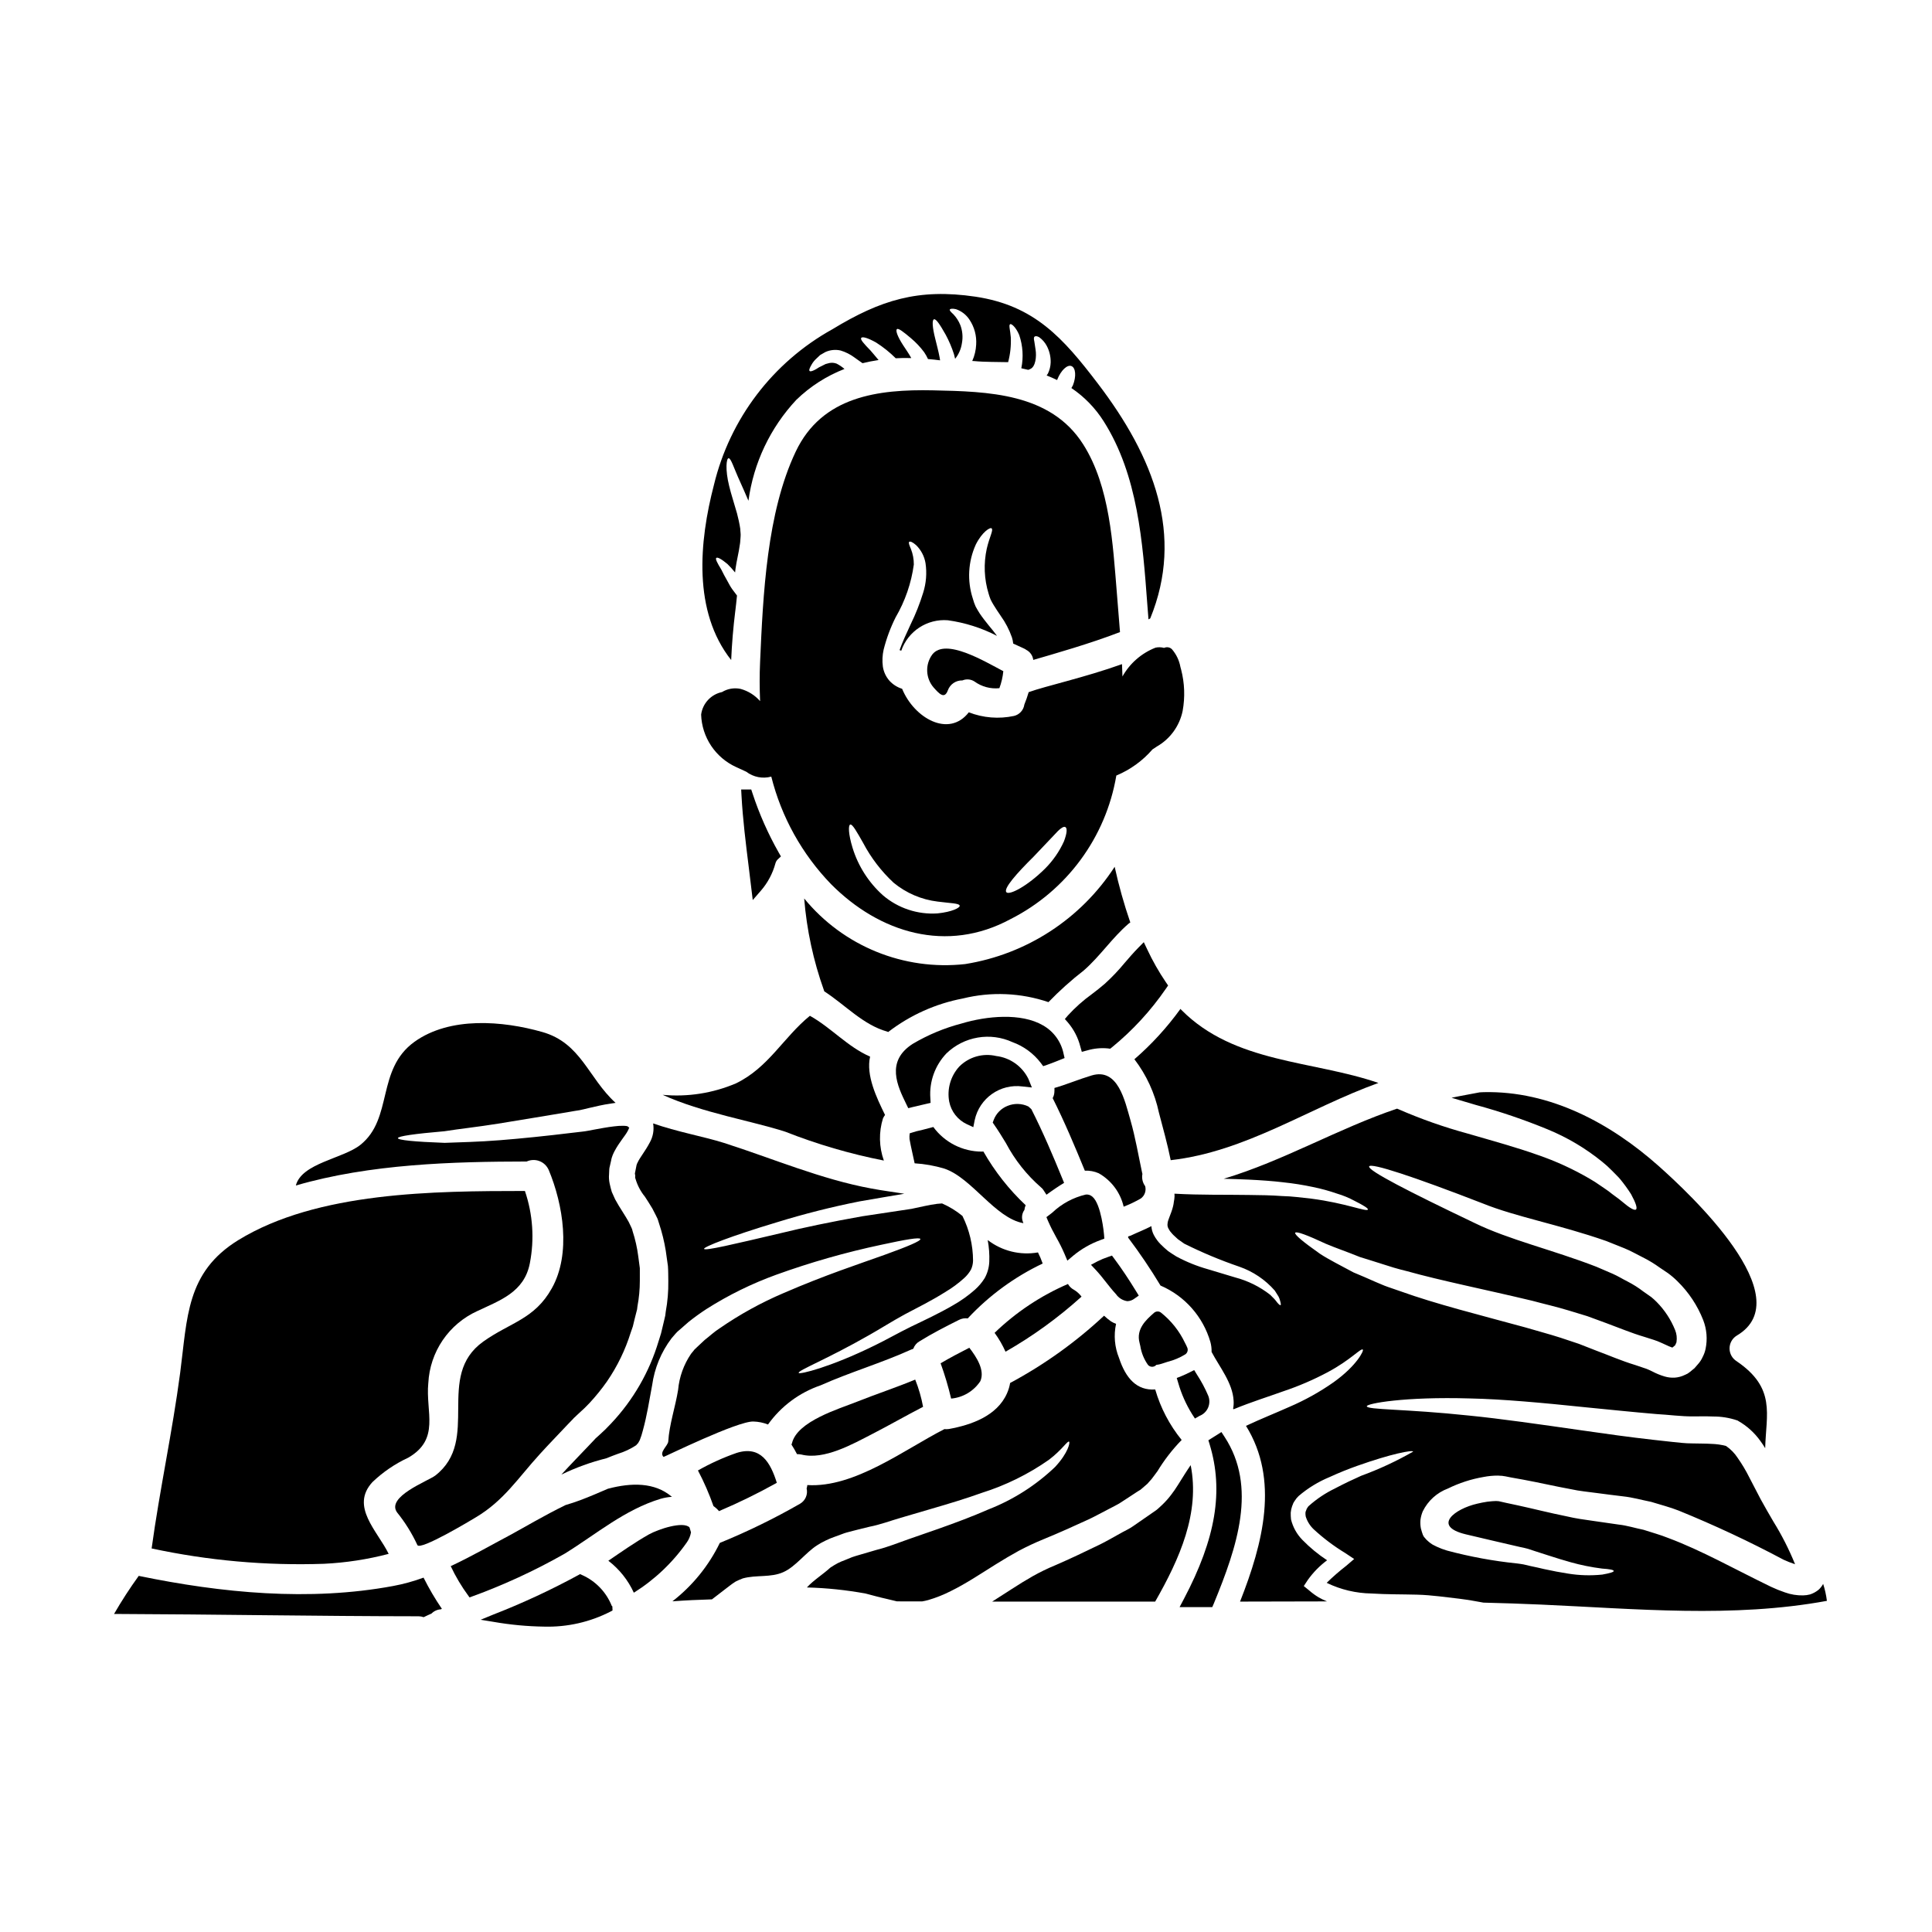
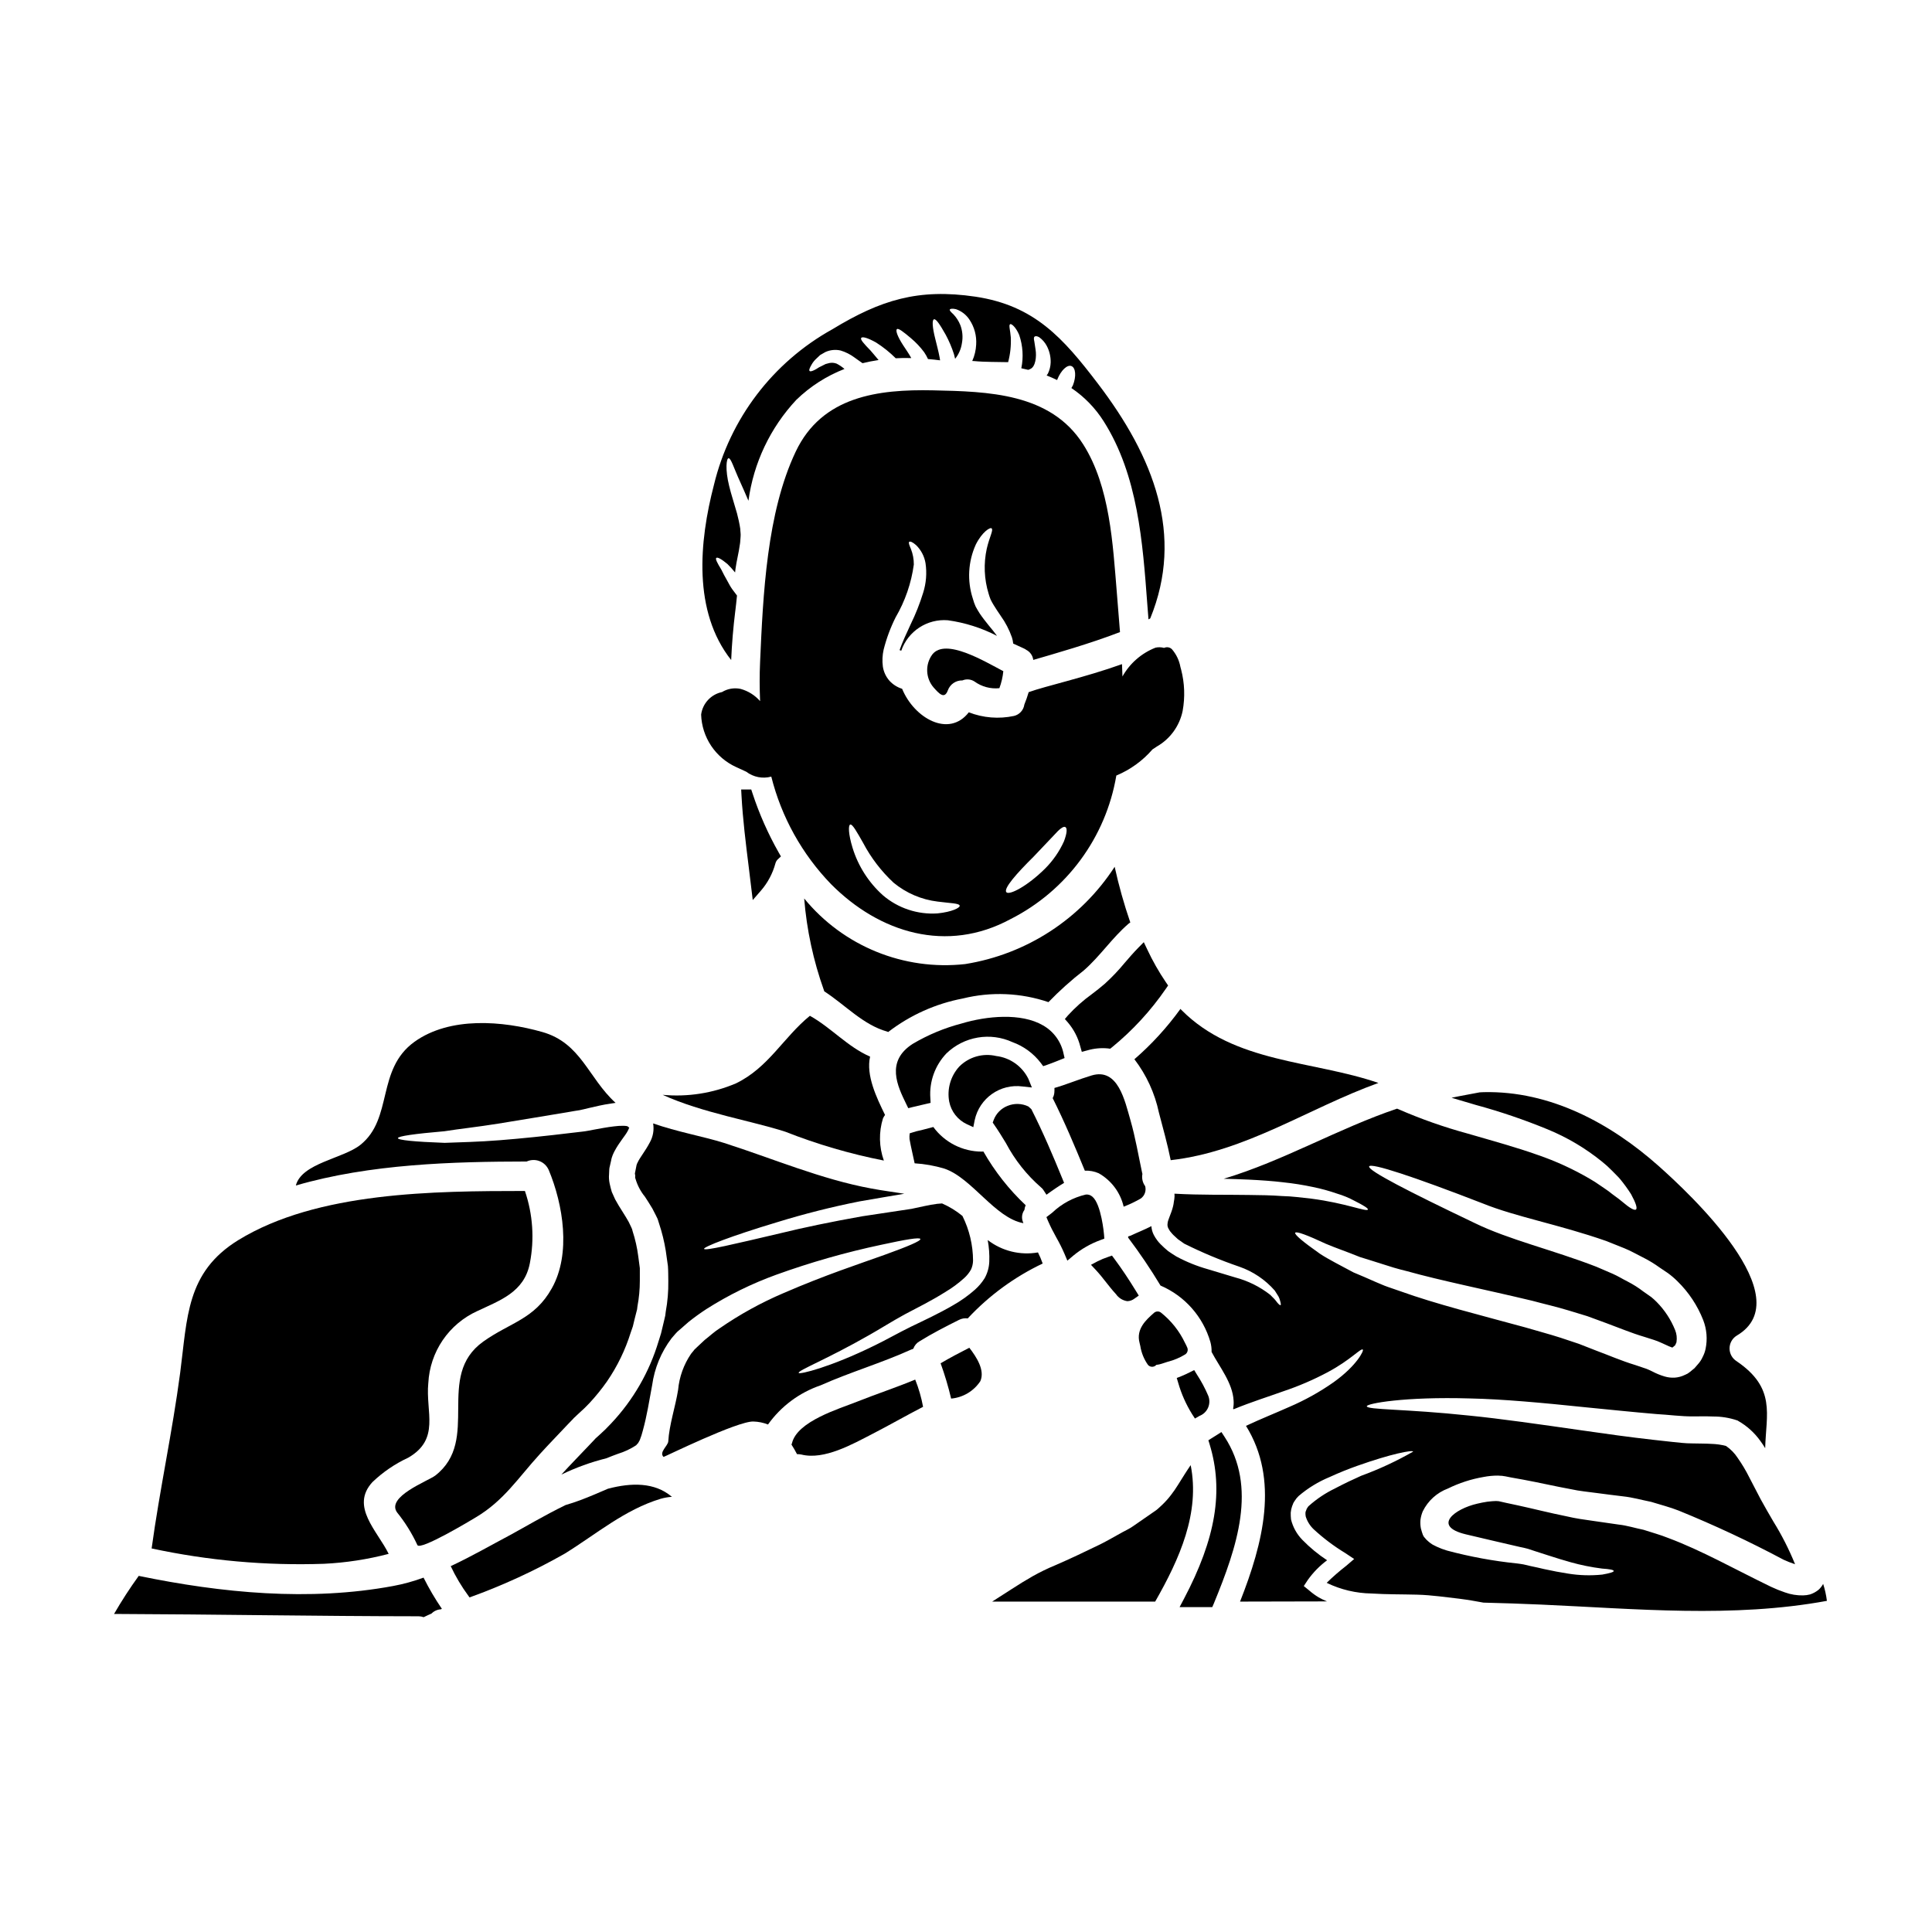
<svg xmlns="http://www.w3.org/2000/svg" fill="#000000" width="800px" height="800px" version="1.1" viewBox="144 144 512 512">
  <g>
    <path d="m378.23 451.56c-1.285-3.602-1.367-7.523-0.234-11.176 0.152-0.324 0.336-0.629 0.547-0.914-2.266-4.613-5.082-10.504-3.961-15.457-5.996-2.606-10.324-7.688-15.953-10.816-7.039 5.734-10.945 13.711-19.57 17.898-6.129 2.613-12.812 3.66-19.445 3.047 10.398 4.746 23.824 6.957 32.504 9.777 8.457 3.332 17.195 5.887 26.113 7.641z" />
-     <path d="m427.02 484.27c-7.207 3.109-13.793 7.492-19.441 12.945 1.137 1.559 2.109 3.238 2.894 5 7.223-4.121 13.977-9.016 20.145-14.594-0.547-0.738-1.238-1.359-2.031-1.824-0.656-0.352-1.203-0.879-1.566-1.527z" />
    <path d="m436.66 472.25-0.086-1.109c0-0.078-0.715-8.055-3.094-10.023h-0.004c-0.469-0.418-1.09-0.617-1.715-0.551-3.344 0.777-6.422 2.438-8.91 4.805l-1.539 1.18 0.438 1.043c0.66 1.496 1.395 2.957 2.199 4.379 0.785 1.375 1.496 2.789 2.125 4.242l0.789 1.867 1.547-1.305c2.152-1.785 4.598-3.188 7.227-4.148z" />
    <path d="m407.98 423.85c-3.523-0.82-7.223 0.246-9.773 2.809-2.293 2.512-3.273 5.949-2.656 9.289 0.52 2.625 2.258 4.844 4.68 5.977l1.707 0.789 0.363-1.855c1.246-5.844 6.789-9.734 12.707-8.93l2.449 0.266-0.922-2.277c-1.637-3.344-4.859-5.629-8.555-6.066z" />
    <path d="m419.9 458.69c0.227 0.176 0.426 0.391 0.582 0.629l0.84 1.297 1.254-0.895c0.789-0.555 1.574-1.09 2.363-1.594l1.055-0.656-0.473-1.152c-2.41-5.902-5.074-12.203-8.203-18.379l-0.789-0.711h0.004c-1.734-0.832-3.734-0.891-5.512-0.164-1.699 0.664-3.035 2.016-3.68 3.723l-0.262 0.719 0.438 0.629c1.07 1.535 2.074 3.176 3.082 4.832v0.004c2.352 4.445 5.504 8.422 9.301 11.719z" />
    <path d="m339.11 347.29 2.66 1.227c1.887 1.438 4.336 1.918 6.629 1.293 2.688 10.719 8.148 20.543 15.828 28.488 12.848 12.953 30.727 18.426 47.625 9.25h0.004c14.828-7.523 25.211-21.629 27.984-38.023 3.688-1.535 6.965-3.902 9.578-6.922l1.113-0.734v-0.004c3.547-2.012 6.051-5.453 6.879-9.445 0.664-3.637 0.531-7.379-0.395-10.957l-0.199-0.738v-0.004c-0.316-1.723-1.086-3.328-2.231-4.656-0.496-0.5-1.23-0.668-1.895-0.438l-0.211 0.07h-0.004c-0.734-0.203-1.508-0.223-2.25-0.059-3.715 1.457-6.812 4.156-8.762 7.637-0.035-1.09-0.066-2.18-0.121-3.273-9.797 3.519-20.273 5.812-24.734 7.426-0.324 1.117-0.707 2.215-1.145 3.289-0.207 1.477-1.301 2.68-2.758 3.019-3.996 0.852-8.152 0.52-11.961-0.965-5.289 6.828-14.492 1.535-17.672-6.231-1.277-0.398-2.426-1.125-3.336-2.109-0.949-1.066-1.566-2.391-1.773-3.805-0.191-1.484-0.121-2.992 0.207-4.457 0.746-2.965 1.812-5.84 3.184-8.574 2.512-4.305 4.152-9.059 4.82-13.996 0.008-1.398-0.25-2.785-0.758-4.09-0.441-1.043-0.703-1.695-0.469-1.906 0.234-0.207 0.887 0.027 1.797 0.836h0.004c1.34 1.293 2.227 2.984 2.527 4.82 0.387 2.621 0.172 5.297-0.625 7.82-0.887 2.871-1.992 5.668-3.312 8.363-1.145 2.477-2.215 4.769-2.945 6.856l0.004 0.004c0.156 0.023 0.305 0.074 0.441 0.152 1.797-5.195 6.875-8.516 12.352-8.078 4.547 0.633 8.957 2.031 13.035 4.141-0.648-0.887-1.434-1.852-2.316-2.918-0.703-0.887-1.488-1.852-2.242-2.973-0.363-0.547-0.727-1.18-1.094-1.852l-0.004 0.004c-0.309-0.691-0.562-1.406-0.758-2.137-1.539-4.707-1.258-9.824 0.789-14.336 1.719-3.414 3.856-4.664 4.195-4.273 0.52 0.445-0.574 2.266-1.277 5.316h-0.004c-0.879 3.992-0.711 8.141 0.496 12.043 0.145 0.512 0.32 1.02 0.523 1.512 0.238 0.488 0.5 0.969 0.789 1.43 0.574 0.965 1.227 1.906 1.879 2.871h-0.004c1.262 1.75 2.262 3.672 2.973 5.707 0.172 0.535 0.285 1.082 0.34 1.641 0.914 0.418 1.852 0.863 2.789 1.277v0.004c0.242 0.098 0.473 0.23 0.68 0.391 1.016 0.527 1.707 1.523 1.848 2.66 5.394-1.574 15.012-4.297 22.984-7.375-0.262-3.465-0.547-6.957-0.836-10.422-1.066-12.824-1.793-28.148-8.938-39.359-8.66-13.605-25.254-13.969-39.754-14.285-14.621-0.312-29.449 1.574-36.406 16.234-7.691 16.188-8.66 38.004-9.445 55.727-0.152 3.445-0.148 6.922 0 10.398-1.371-1.566-3.172-2.691-5.18-3.242-1.684-0.355-3.438-0.055-4.91 0.84-2.922 0.617-5.144 3.008-5.535 5.973 0.098 2.957 1.02 5.824 2.664 8.285 1.645 2.457 3.941 4.41 6.637 5.633zm78.754 23.789c2.086-2.215 4.016-4.223 5.422-5.711 1.406-1.574 2.5-2.5 3.047-2.188 0.547 0.312 0.418 1.695-0.363 3.754h0.004c-1.211 2.684-2.898 5.129-4.981 7.219-4.769 4.742-9.539 7.168-10.297 6.297-0.832-0.957 2.742-4.996 7.168-9.371zm-48.57-8.551c0.598-0.234 1.746 1.875 3.469 4.894v0.004c2.078 3.926 4.797 7.477 8.051 10.504 3.34 2.754 7.402 4.492 11.703 5.004 3.391 0.445 5.707 0.418 5.812 1.098 0.102 0.52-2.008 1.641-5.902 2.031-5.254 0.344-10.434-1.375-14.438-4.797-3.781-3.387-6.566-7.742-8.055-12.594-1.121-3.668-1.145-5.938-0.641-6.144z" />
    <path d="m338.87 305.87c0.156-1.305 0.312-2.656 0.441-4.039-0.441-0.602-0.887-1.18-1.305-1.746-0.496-0.703-0.836-1.383-1.18-2.008-0.73-1.305-1.227-2.188-1.668-3.129-1.07-1.742-1.641-2.836-1.332-3.098 0.312-0.262 1.355 0.285 2.945 1.613 0.723 0.707 1.402 1.457 2.035 2.246 0.051-0.316 0.051-0.602 0.102-0.914 0.289-2.188 0.891-4.379 1.148-6.41 0.152-0.754 0.129-1.461 0.207-2.164s-0.078-1.383-0.078-2.031c-0.051-0.547-0.262-1.461-0.395-2.164l-0.473-1.969c-0.727-2.606-1.574-5.117-2.082-7.269-1.098-4.406-0.73-7.348-0.156-7.348 0.648-0.055 1.332 2.477 3.102 6.332 0.625 1.434 1.383 3.051 2.16 4.926l0.004-0.004c1.355-10.016 5.789-19.359 12.695-26.742 3.664-3.551 8.004-6.332 12.758-8.18-0.637-0.547-1.336-1.023-2.086-1.406-0.613-0.234-1.281-0.289-1.926-0.16-0.34 0.105-0.676 0.184-0.988 0.262-0.344 0.184-0.652 0.344-0.941 0.473-0.555 0.242-1.082 0.539-1.574 0.883-0.887 0.496-1.488 0.703-1.719 0.496-0.23-0.207-0.027-0.789 0.547-1.746h-0.004c0.34-0.59 0.77-1.121 1.277-1.574 0.289-0.289 0.625-0.598 0.965-0.914 0.418-0.262 0.914-0.547 1.41-0.809v0.004c1.258-0.566 2.668-0.703 4.012-0.395 1.324 0.398 2.566 1.023 3.672 1.848 0.754 0.52 1.434 1.043 2.137 1.512 1.41-0.34 2.812-0.625 4.25-0.836-0.789-0.965-1.539-1.828-2.164-2.555-1.691-1.746-2.754-2.894-2.426-3.309 0.332-0.418 1.746 0 3.938 1.223l0.004 0.004c1.875 1.195 3.621 2.594 5.199 4.168 1.355-0.074 2.754-0.102 4.117-0.051-0.676-1.25-1.512-2.398-2.164-3.414-1.535-2.363-2.031-3.914-1.641-4.25 0.391-0.34 1.773 0.754 3.754 2.426h-0.004c1.293 1.086 2.457 2.32 3.465 3.676 0.395 0.574 0.734 1.184 1.02 1.82 1.066 0.078 2.137 0.207 3.203 0.34-0.043-0.223-0.078-0.449-0.102-0.676-0.34-1.852-0.836-3.598-1.18-5.055-0.754-2.973-0.887-4.953-0.34-5.137 0.547-0.184 1.574 1.359 3.102 4.066 0.887 1.648 1.621 3.371 2.195 5.152 0.102 0.395 0.207 0.836 0.312 1.25 0.961-1.195 1.582-2.625 1.801-4.144 0.309-1.625 0.156-3.305-0.441-4.844-0.422-1.035-1.035-1.98-1.801-2.793-0.676-0.625-1.094-1.043-0.965-1.273s0.648-0.316 1.613-0.105c1.48 0.5 2.746 1.484 3.598 2.789 1.301 1.941 1.922 4.262 1.773 6.594-0.07 1.504-0.422 2.981-1.039 4.352 0.164 0.02 0.328 0.027 0.492 0.023 3.051 0.289 6.203 0.207 9.016 0.289 0.574-2.148 0.812-4.371 0.707-6.594-0.156-1.969-0.598-3.203-0.18-3.469 0.289-0.207 1.484 0.652 2.426 2.894h-0.004c0.957 2.828 1.148 5.859 0.547 8.785 0.625 0.129 1.223 0.262 1.824 0.418 0.199-0.059 0.391-0.137 0.574-0.238 1.383-0.598 1.668-3.309 1.383-5.082-0.129-0.938-0.262-1.691-0.34-2.242-0.156-0.621-0.156-1.066 0.078-1.246 0.234-0.18 0.676-0.156 1.246 0.18 0.82 0.598 1.492 1.371 1.969 2.266 0.719 1.355 1.078 2.871 1.043 4.406-0.031 1.023-0.277 2.027-0.727 2.945-0.098 0.172-0.211 0.34-0.34 0.496 0.938 0.367 1.875 0.789 2.785 1.223 0.023-0.059 0.043-0.121 0.051-0.18 0.965-2.398 2.633-3.988 3.754-3.519s1.305 2.754 0.363 5.117c-0.129 0.262-0.285 0.492-0.395 0.699h0.004c3.438 2.32 6.359 5.328 8.57 8.836 9.055 14.285 10.32 32.031 11.547 48.48l0.312 3.988c0.156-0.078 0.312-0.184 0.469-0.262 9.016-22.043 0.992-42.723-13.918-62.27-9.176-12.039-16.781-20.641-32.398-22.984-15.164-2.242-25.125 0.859-37.918 8.629-15.77 8.742-27.152 23.695-31.387 41.223-3.938 15.09-5.606 33.594 4.562 46.445 0.184-4.293 0.547-8.645 1.094-13.051z" />
    <path d="m384.7 437.68 1.18-0.301c0.824-0.207 1.648-0.395 2.441-0.574l2.297-0.531-0.066-1.246c-0.316-4.383 1.238-8.699 4.277-11.879 2.273-2.191 5.16-3.648 8.277-4.18 3.117-0.535 6.32-0.113 9.195 1.203 2.981 1.078 5.586 2.992 7.512 5.508l0.641 0.867 1.023-0.348c0.852-0.293 1.742-0.645 2.68-1.016l1.969-0.789-0.289-1.238h0.004c-0.664-3.133-2.637-5.832-5.426-7.414-5.805-3.391-14.957-2.492-21.555-0.512-4.559 1.188-8.934 3.008-12.988 5.41-7.223 4.644-4.027 11.188-1.699 15.961z" />
    <path d="m437.08 483.76c0.863 1.094 1.719 2.184 2.664 3.203h0.004c0.699 1.016 1.797 1.691 3.016 1.863 0.691-0.023 1.352-0.266 1.895-0.691l1.125-0.789-0.723-1.18c-1.949-3.184-3.82-5.984-5.731-8.555l-0.641-0.867-1.023 0.352v0.004c-0.977 0.32-1.926 0.715-2.84 1.18l-1.703 0.906 1.32 1.41c0.938 1.004 1.789 2.086 2.637 3.164z" />
    <path d="m447.48 458.34c-0.684-0.934-0.949-2.106-0.73-3.238l-0.078-0.312c-0.988-4.617-1.77-9.305-3.074-13.867-1.488-5.086-3.258-14.047-10.32-11.91-3.309 0.988-6.543 2.363-9.84 3.309v0.004c0.016 0.41 0.008 0.816-0.027 1.227-0.043 0.512-0.195 1.008-0.445 1.457 3.148 6.277 5.863 12.746 8.527 19.23v0.004c1.258-0.059 2.516 0.172 3.672 0.68 3.348 1.895 5.75 5.109 6.617 8.859 1.566-0.605 3.086-1.328 4.539-2.164 1.031-0.746 1.492-2.051 1.16-3.277z" />
    <path d="m415.81 463.39c-4.422-4.16-8.195-8.957-11.203-14.23-0.156 0-0.262 0.027-0.418 0.027-5.078-0.004-9.848-2.422-12.848-6.519-0.91 0.234-1.852 0.473-2.785 0.73l-0.004 0.004c-1.172 0.234-2.332 0.547-3.465 0.934-0.078 0.512-0.098 1.027-0.051 1.539 0.207 1.145 0.441 2.293 0.703 3.441 0.23 0.992 0.441 1.969 0.648 2.973 2.672 0.164 5.312 0.637 7.875 1.406 7.297 2.453 13.422 13.109 20.957 14.465h-0.004c-0.055-0.109-0.098-0.223-0.129-0.34-0.422-1.059-0.273-2.258 0.395-3.18 0.047-0.43 0.16-0.852 0.328-1.25z" />
    <path d="m454.25 451.46c19.941-2.266 36.465-13.777 55.047-20.469-17.488-6.023-38.129-5.16-52.203-19.336h-0.004c-0.078-0.102-0.164-0.199-0.258-0.285-3.539 4.902-7.633 9.383-12.203 13.34 3.191 4.168 5.406 8.996 6.492 14.129 1.043 3.996 2.269 8.32 3.129 12.621z" />
    <path d="m436.77 404.72c-1.066 0.934-2.219 1.82-3.379 2.707-2.309 1.66-4.441 3.555-6.363 5.656l-0.828 0.965 0.836 0.961c1.551 1.832 2.664 3.996 3.258 6.324l0.395 1.41 1.41-0.367c1.773-0.527 3.633-0.711 5.473-0.539l0.637 0.086 0.5-0.395h0.004c5.465-4.473 10.273-9.699 14.273-15.523l0.578-0.836-0.574-0.844v0.004c-1.883-2.777-3.543-5.699-4.965-8.738l-0.906-1.906-1.48 1.504c-1.258 1.281-2.438 2.644-3.609 4.012-1.617 1.965-3.375 3.809-5.258 5.519z" />
    <path d="m399.78 399.49c-16.246 1.805-32.305-4.738-42.664-17.387 0.668 8.309 2.43 16.496 5.238 24.344 0.012 0.09 0.035 0.18 0.078 0.262 5.602 3.625 10.27 8.887 16.73 10.688 0.078 0.027 0.129 0.078 0.207 0.105l0.004-0.004c5.805-4.473 12.582-7.516 19.781-8.887 7.504-1.852 15.379-1.516 22.699 0.965 2.922-3.027 6.059-5.84 9.383-8.418 4.328-3.777 7.508-8.66 11.887-12.406 0.129-0.102 0.285-0.18 0.418-0.289-1.664-4.832-3.047-9.758-4.144-14.75-8.961 13.812-23.359 23.18-39.617 25.777z" />
    <path d="m391.07 317.44c-1.961 2.676-1.785 6.356 0.418 8.836 1.305 1.434 2.789 3.18 3.699 0.676 0.582-1.617 2.141-2.68 3.859-2.633 1.051-0.445 2.254-0.336 3.207 0.289 1.906 1.379 4.254 2.012 6.594 1.77 0.539-1.449 0.891-2.965 1.043-4.508-4.981-2.606-15.328-8.887-18.82-4.43z" />
    <path d="m343.09 353.23h-2.672l0.086 1.574c0.328 6.164 1.141 12.734 1.934 19.086l1.047 8.633 2.18-2.508c1.805-2.086 3.113-4.555 3.832-7.215 0.105-0.398 0.316-0.762 0.609-1.051l0.848-0.789-0.578-1.012c-2.828-4.984-5.156-10.234-6.945-15.68z" />
    <path d="m312.42 456.41c0.508 1.73 1.355 3.344 2.5 4.742 0.625 0.914 1.309 2.059 1.969 3.129l0.91 1.77 0.445 0.914 0.18 0.496c0.004 0.051 0.012 0.105 0.027 0.156l0.078 0.207 0.129 0.418c0.785 2.348 1.375 4.75 1.773 7.195 0.184 1.355 0.395 2.684 0.574 4.066 0.102 1.332 0.078 2.633 0.102 3.988v-0.004c0.043 2.719-0.184 5.434-0.676 8.105l-0.129 1.043-0.234 1.016-0.441 1.855-0.445 1.852-0.625 2.008-0.004-0.004c-2.43 8.172-6.742 15.664-12.594 21.863-0.977 1.062-2.004 2.07-3.078 3.023l-0.809 0.73-0.316 0.289c-0.051 0.074-0.113 0.145-0.18 0.211l-1.406 1.484c-2.481 2.633-5.008 5.188-7.402 7.82 3.828-1.852 7.836-3.305 11.961-4.332 1.02-0.418 2.008-0.809 3.051-1.18 1.707-0.523 3.332-1.285 4.82-2.269 0.145-0.199 0.312-0.383 0.496-0.547 0.129-0.266 0.289-0.523 0.441-0.789v0.004c0.328-0.824 0.598-1.668 0.812-2.527 1.117-4.043 1.691-7.871 2.477-12.066 0.621-4.496 2.383-8.758 5.117-12.383l1.145-1.328c0.156-0.129 0.078-0.105 0.395-0.418l0.266-0.234 0.547-0.469c0.699-0.625 1.406-1.25 2.109-1.852h-0.004c1.547-1.242 3.156-2.406 4.82-3.488 5.805-3.688 11.992-6.731 18.453-9.074 9.086-3.281 18.387-5.938 27.836-7.945 6.594-1.438 10.234-2.035 10.398-1.539s-3.281 1.969-9.617 4.246c-6.332 2.277-15.664 5.316-26.641 10.09l0.004-0.004c-5.941 2.531-11.613 5.656-16.926 9.328-1.484 0.941-2.629 2.062-3.988 3.102-0.676 0.625-1.355 1.277-2.059 1.93l-0.52 0.496-0.207 0.207c0 0.027-0.105 0.129-0.105 0.156l-0.727 0.887v0.004c-1.93 2.836-3.106 6.121-3.418 9.539-0.699 4.406-2.363 9.277-2.606 13.652-0.078 1.18-2.527 2.894-1.25 4.121 0.078 0.078 19.703-9.594 23.848-9.383 1.312 0.039 2.609 0.305 3.832 0.789 3.438-4.82 8.297-8.441 13.898-10.363 7.894-3.519 16.234-5.945 24.082-9.512 0.129-0.055 0.262-0.078 0.395-0.129 0.055-0.055 0.105-0.078 0.156-0.129v-0.004c0.297-0.809 0.867-1.484 1.617-1.906 3.363-2.086 6.879-3.887 10.422-5.656 0.723-0.383 1.551-0.531 2.363-0.418 5.641-6.055 12.379-10.992 19.859-14.543-0.352-1.008-0.77-1.988-1.25-2.941-4.707 0.824-9.539-0.367-13.32-3.285 0.352 1.891 0.492 3.812 0.418 5.734-0.059 1.535-0.48 3.035-1.227 4.379-0.707 1.133-1.578 2.16-2.578 3.051-1.777 1.57-3.719 2.949-5.785 4.117-3.887 2.266-7.715 4.016-11.156 5.68-3.367 1.645-6.57 3.496-9.539 4.93-11.988 5.902-20.074 7.793-20.223 7.324-0.234-0.676 7.398-3.57 18.738-10.059 2.867-1.617 5.836-3.519 9.355-5.449 3.465-1.828 7.141-3.648 10.711-5.902v-0.004c1.801-1.055 3.484-2.297 5.031-3.699 0.727-0.652 1.344-1.418 1.824-2.269 0.344-0.738 0.527-1.543 0.547-2.359-0.012-4.117-0.977-8.176-2.812-11.859-1.637-1.348-3.453-2.461-5.398-3.312-0.445 0.027-0.859 0.055-1.305 0.105-2.137 0.262-4.352 0.836-6.801 1.332-4.539 0.676-8.914 1.328-13.059 1.969-8.234 1.461-15.609 3-21.762 4.512-12.328 2.894-19.992 4.723-20.148 4.117-0.129-0.52 7.144-3.391 19.363-7.062h0.004c7.172-2.211 14.453-4.051 21.816-5.512 3.805-0.648 7.793-1.355 11.883-2.031-2.707-0.445-5.602-0.789-8.73-1.383-13.242-2.426-26.273-8-39.07-12.09-5.394-1.695-12.484-2.949-18.766-5.164 0.293 1.719-0.012 3.484-0.859 5.008-1.25 2.398-2.66 4.012-3.281 5.418v0.004c-0.09 0.133-0.152 0.285-0.184 0.441l-0.051 0.102-0.027 0.129-0.312 1.574c-0.027 0.234-0.156 0.625-0.105 0.73 0.051 0.105 0.055 0.285 0.078 0.418 0.023 0.297-0.113 0.504 0.078 0.871z" />
    <path d="m455.85 509.18 0.395 1.305-0.004-0.004c0.836 2.914 2.07 5.695 3.668 8.266l0.762 1.18 1.215-0.699c1.023-0.398 1.844-1.188 2.277-2.195 0.43-1.008 0.441-2.148 0.027-3.164-0.836-1.961-1.844-3.844-3.012-5.629l-0.703-1.152-1.207 0.602c-0.695 0.348-1.414 0.695-2.156 0.992z" />
    <path d="m458.04 499.89c-1.492-3.16-3.699-5.934-6.449-8.094-0.555-0.367-1.285-0.312-1.781 0.133-2.031 1.793-4.812 4.254-3.809 7.969l0.191 0.812c0.285 1.805 0.984 3.523 2.043 5.016 0.277 0.309 0.676 0.484 1.09 0.484 0.309 0 0.605-0.094 0.859-0.27 0.094-0.07 0.18-0.148 0.254-0.238h0.062c0.438-0.047 0.871-0.141 1.289-0.277 0.531-0.191 1.09-0.363 1.648-0.535 1.648-0.414 3.227-1.078 4.676-1.969 0.551-0.379 0.781-1.082 0.555-1.711-0.184-0.453-0.395-0.895-0.629-1.32z" />
-     <path d="m327.12 550.08c-0.129-0.395-0.262-0.859-0.395-1.305-1.668-1.691-8.16 0.418-10.789 1.879-3.727 2.113-7.195 4.562-10.715 6.957v0.004c2.91 2.231 5.227 5.137 6.75 8.469 5.559-3.477 10.355-8.043 14.105-13.422 0.531-0.773 0.887-1.656 1.043-2.582z" />
-     <path d="m414.09 554.93c2.102-1.117 4.258-2.125 6.461-3.023 4.195-1.719 8.109-3.492 11.91-5.238 1.906-0.887 3.676-1.902 5.477-2.812 0.887-0.469 1.824-0.914 2.656-1.41l2.426-1.574c0.789-0.52 1.574-1.043 2.398-1.574l0.602-0.367 0.289-0.18 0.051-0.055c0.051-0.051 1.18-1.016 1.18-1.016l0.57-0.496v-0.004c0.129-0.129 0.25-0.27 0.363-0.418l0.703-0.789c0.496-0.598 1.016-1.383 1.539-2.059l0.004 0.004c1.82-3.008 3.981-5.797 6.434-8.312-3.211-3.945-5.594-8.496-7.008-13.383-4.898 0.34-7.82-2.973-9.594-8.363-1.164-2.859-1.438-6.004-0.785-9.023-0.465-0.172-0.906-0.391-1.328-0.648-0.648-0.461-1.27-0.965-1.852-1.512-7.488 6.992-15.855 12.984-24.891 17.828-0.16 0.949-0.441 1.875-0.832 2.754-2.633 5.969-9.445 8.367-15.402 9.445-0.391 0.059-0.789 0.066-1.18 0.027-10.555 5.367-23.82 15.609-36.332 14.828h-0.004c-0.02 0.305-0.078 0.602-0.18 0.891 0.379 1.59-0.332 3.242-1.75 4.062-6.844 3.926-13.945 7.391-21.254 10.375-2.941 6.055-7.242 11.352-12.562 15.48 3.469-0.262 6.957-0.418 10.477-0.52l4.508-3.469c0.57-0.449 1.16-0.867 1.773-1.254 0.617-0.312 1.254-0.59 1.902-0.832 3.57-0.988 7.402-0.152 10.738-1.664 3.207-1.41 5.902-5.16 8.914-7.086 0.719-0.469 1.465-0.887 2.242-1.254 0.809-0.398 1.645-0.75 2.5-1.043 0.836-0.312 1.641-0.621 2.477-0.91 0.836-0.289 1.574-0.418 2.363-0.652 1.574-0.395 3.074-0.789 4.406-1.094 2.711-0.52 5.512-1.574 8.234-2.363 2.723-0.789 5.316-1.574 7.82-2.293 5.004-1.457 9.566-2.836 13.605-4.297 6.344-1.992 12.348-4.949 17.797-8.758 3.543-2.684 4.953-5.137 5.367-4.82 0.289 0.156-0.152 2.867-3.699 6.691-5.109 4.883-11.125 8.715-17.711 11.281-4.09 1.797-8.66 3.519-13.629 5.266-2.449 0.859-5.004 1.742-7.637 2.656-2.633 0.914-5.238 2.008-8.367 2.789-1.434 0.418-2.894 0.859-4.352 1.273-0.699 0.207-1.457 0.418-2.109 0.652l-1.93 0.789-0.004 0.004c-0.633 0.223-1.25 0.488-1.848 0.789-0.676 0.359-1.332 0.754-1.969 1.18-2.031 1.852-4.508 3.367-6.227 5.266 5.219 0.137 10.422 0.676 15.559 1.617 1.824 0.473 3.75 1.02 5.551 1.41l2.711 0.652c0.652 0.023 1.223 0.023 1.828 0.023h4.871c0.547-0.102 1.094-0.207 1.641-0.363 2.078-0.609 4.098-1.414 6.023-2.402 4.012-1.969 7.894-4.586 11.91-7.086 1.957-1.223 4.016-2.445 6.152-3.617z" />
    <path d="m459.54 532.28c-1.066 1.539-2.137 3.281-3.363 5.238-0.559 0.906-1.168 1.785-1.82 2.633-0.703 0.93-1.48 1.801-2.324 2.606l-1.066 0.988-0.156 0.133-0.234 0.203-0.074 0.055-0.316 0.23-0.648 0.445c-0.891 0.625-1.746 1.223-2.633 1.824-0.887 0.598-1.797 1.227-2.684 1.855-0.887 0.625-1.852 1.066-2.789 1.574-1.902 1.043-3.805 2.164-5.758 3.148-3.965 1.93-8 3.856-12.094 5.629h-0.008c-1.988 0.828-3.926 1.77-5.809 2.82-1.879 1.066-3.777 2.238-5.707 3.492-1.695 1.066-3.391 2.16-5.117 3.281h43.195c6.488-11.371 11.91-23.492 9.406-36.156z" />
    <path d="m521.37 551.28h0.027c-0.082-0.102-0.027-0.027-0.027 0z" />
    <path d="m396.06 514.64c3.148-0.281 5.996-1.98 7.738-4.613 1.277-2.894-1.016-6.41-2.918-8.859-2.582 1.305-5.117 2.656-7.613 4.117l0.004-0.004c1.109 3.062 2.043 6.188 2.789 9.359z" />
    <path d="m468.48 524.72-0.789-1.211-3.457 2.176 0.332 1.086c3.746 12.297 1.645 24.93-6.824 40.969l-1.141 2.164h8.66l0.395-0.91c6.219-15.094 11.59-30.953 2.824-44.273z" />
-     <path d="m306.12 569.57c-1.465-3.668-4.309-6.609-7.922-8.199l-0.461-0.219-0.453 0.25c-7.332 3.988-14.91 7.504-22.688 10.527l-3.219 1.324 3.434 0.559h-0.004c4.422 0.773 8.895 1.195 13.383 1.258 6.121 0.172 12.184-1.203 17.625-4l0.512-0.281-0.047-1.094z" />
-     <path d="m339.18 529.05c-3.539 1.234-6.957 2.785-10.215 4.637 1.602 3.047 2.977 6.203 4.117 9.449 0.547 0.375 1.035 0.82 1.461 1.328 5.238-2.227 10.352-4.734 15.324-7.504-1.672-5.356-4.277-9.945-10.688-7.91z" />
    <path d="m371.11 515.47c-4.769 1.902-15.848 5.16-17.227 10.996h-0.004c-0.055 0.117-0.098 0.242-0.129 0.367 0.531 0.816 1.02 1.66 1.461 2.527 0.383-0.004 0.77 0.035 1.145 0.105 6.074 1.535 13.629-2.789 18.816-5.449 4.508-2.32 8.91-4.848 13.449-7.195l0.004 0.004c-0.453-2.469-1.152-4.891-2.086-7.219-5.082 2.109-10.32 3.828-15.43 5.863z" />
    <path d="m289.4 454.01c3.832 9.176 5.996 22.23 0.836 31.406-4.586 8.211-10.996 9.016-18.141 14.098-12.953 9.227-0.57 26.062-12.746 35.527-1.824 1.406-13.133 5.602-10.113 9.773 2.133 2.644 3.938 5.543 5.367 8.629 0.652 1.613 14.363-6.648 15.48-7.324 7.453-4.434 11.133-10.348 16.945-16.73 2.422-2.684 4.977-5.266 7.477-7.949l1.41-1.461 0.18-0.207 0.441-0.395 0.344-0.34 0.676-0.625v-0.004c0.941-0.824 1.836-1.691 2.688-2.606 1.672-1.805 3.223-3.719 4.633-5.734 2.719-3.965 4.828-8.316 6.262-12.902l0.57-1.641 0.445-1.852 0.469-1.852 0.207-0.789 0.105-0.863v0.004c0.418-2.219 0.629-4.473 0.629-6.734-0.027-1.121 0.027-2.266 0-3.363-0.156-1.043-0.289-2.113-0.418-3.148v0.004c-0.293-2.273-0.797-4.516-1.508-6.691l-0.102-0.418-0.059-0.16-0.23-0.523-0.652-1.355c-0.547-0.914-1.016-1.773-1.668-2.754-0.598-0.914-1.273-2.035-1.902-3.18l-0.887-1.969c-0.234-0.699-0.395-1.484-0.574-2.238-0.172-0.805-0.227-1.629-0.156-2.453l0.055-1.246c0.012-0.301 0.066-0.602 0.152-0.891l0.367-1.613 0.027-0.18 0.023-0.094 0.105-0.395 0.027-0.078 0.203-0.574c0.156-0.395 0.316-0.703 0.473-1.016 1.328-2.504 2.836-4.066 3.519-5.394 0.363-0.648 0.363-0.965 0.363-0.789 0.105 0 0.105-0.027-0.023-0.129l-0.445-0.34c-0.336-0.066-0.676-0.102-1.016-0.105-0.844-0.012-1.691 0.043-2.527 0.156-1.773 0.207-3.574 0.547-5.422 0.887l-1.383 0.262c-0.547 0.105-1.066 0.184-1.535 0.234l-2.684 0.312c-7.066 0.863-13.5 1.516-19.184 1.969s-10.66 0.547-14.672 0.703c-7.973-0.289-12.379-0.73-12.379-1.25 0-0.52 4.406-1.148 12.328-1.828 3.91-0.625 8.66-1.121 14.203-2.008 5.547-0.887 11.91-1.969 18.922-3.125 0.887-0.156 1.77-0.316 2.684-0.445 0.418-0.078 0.789-0.156 1.18-0.262l1.305-0.316c1.828-0.418 3.727-0.887 5.812-1.18 0.418-0.078 0.836-0.129 1.25-0.184-7.273-6.644-9.125-15.871-19.445-18.789-10.477-2.973-24.422-4.144-33.852 2.606-10.191 7.352-5.578 20.328-14.336 27.316-4.562 3.648-15.559 4.82-17.098 10.766 19.68-5.734 41.754-6.332 61.172-6.359l0.004-0.004c1.062-0.484 2.277-0.527 3.367-0.113 1.094 0.414 1.973 1.25 2.449 2.316z" />
    <path d="m248.17 564.31c-22.18 4.117-45.426 1.852-67.398-2.684l-0.004-0.004c-2.352 3.25-4.535 6.617-6.539 10.09 26.926 0.102 53.82 0.598 80.742 0.621 0.445 0.008 0.887 0.086 1.305 0.238 0.676-0.34 1.379-0.648 2.082-0.965 0.66-0.668 1.543-1.066 2.477-1.121 0.078-0.051 0.184-0.078 0.266-0.129v-0.004c-1.801-2.641-3.422-5.402-4.852-8.266-2.625 0.969-5.328 1.711-8.078 2.223z" />
    <path d="m229.88 558.42c5.785-0.281 11.523-1.16 17.121-2.629-2.945-6.051-10.27-12.535-4.297-19.027 2.785-2.66 5.988-4.844 9.484-6.461 8.551-4.957 4.562-12.043 5.316-19.781h0.004c0.207-4.066 1.527-7.996 3.816-11.363 2.293-3.363 5.465-6.035 9.172-7.715 5.996-2.844 12.434-4.981 13.918-12.672 1.246-6.387 0.797-12.992-1.305-19.152-23.926 0.023-54.992 0.152-75.965 13.027-13.84 8.527-13.473 20.539-15.402 35.188-2.059 15.586-5.422 30.938-7.559 46.52h0.004c15.004 3.231 30.352 4.594 45.691 4.066z" />
    <path d="m627.16 563.74c-0.316 0.59-0.73 1.121-1.227 1.574-0.668 0.539-1.426 0.953-2.238 1.223-0.598 0.156-1.211 0.246-1.828 0.258-1.641 0.035-3.277-0.23-4.82-0.785-1.262-0.426-2.496-0.922-3.699-1.488-9.695-4.691-18.352-9.617-27.211-12.926-2.188-0.887-4.406-1.461-6.594-2.188-2.215-0.445-4.379-1.148-6.598-1.383-2.316-0.34-4.613-0.676-6.879-0.992s-4.508-0.625-6.852-1.18c-4.664-0.938-8.887-2.031-12.988-2.918-1.02-0.234-2.035-0.445-3.051-0.652l-1.512-0.34-0.367-0.078-0.078-0.027-0.754-0.051c-0.52 0.027-1.406 0.051-2.316 0.184-0.914 0.133-1.77 0.312-2.66 0.52-5.859 1.332-12.145 5.945-2.996 8.133 4.723 1.145 9.512 2.215 14.285 3.336 0.676 0.152 1.246 0.23 2.137 0.492 0.625 0.207 1.223 0.395 1.824 0.602 1.199 0.395 2.363 0.754 3.469 1.117 2.188 0.703 4.195 1.332 5.996 1.828h-0.008c2.75 0.773 5.555 1.34 8.391 1.695 1.969 0.129 3.051 0.34 3.074 0.625 0.023 0.289-1.016 0.602-3.047 0.965-3.016 0.312-6.059 0.227-9.055-0.262-1.93-0.289-4.066-0.703-6.359-1.199-1.121-0.262-2.316-0.547-3.543-0.789-0.602-0.156-1.227-0.289-1.879-0.441-0.395-0.105-1.145-0.156-1.77-0.266v0.004c-6.258-0.645-12.453-1.785-18.531-3.414-0.941-0.277-1.863-0.625-2.754-1.043l-0.73-0.367v0.004c-0.137-0.059-0.27-0.129-0.395-0.211l-0.574-0.395v0.004c-0.367-0.285-0.715-0.59-1.043-0.914-0.168-0.176-0.324-0.355-0.469-0.547l-0.129-0.129c-0.027-0.051-0.102-0.207-0.312-0.574-0.027-0.074-0.055-0.18-0.055-0.18l-0.18-0.52-0.289-1.02v-0.004c-0.141-0.754-0.176-1.527-0.102-2.289 0.105-0.754 0.305-1.492 0.598-2.195 1.371-2.805 3.766-4.977 6.691-6.066 2.973-1.465 6.144-2.492 9.41-3.051 1.262-0.25 2.543-0.371 3.832-0.367l0.789 0.051h0.207l0.418 0.055 0.074 0.023 0.418 0.051 1.574 0.316c1.066 0.18 2.137 0.367 3.203 0.574 4.273 0.789 8.602 1.797 12.797 2.555 2.062 0.469 4.406 0.676 6.691 0.988 2.285 0.312 4.664 0.602 7.012 0.887 2.504 0.266 4.926 0.965 7.426 1.461 2.426 0.754 4.93 1.383 7.297 2.316h-0.004c9.48 3.856 18.754 8.195 27.785 13.008 0.941 0.438 1.91 0.816 2.894 1.145 0.055 0.008 0.105 0.027 0.156 0.051-1.598-3.934-3.523-7.727-5.762-11.332-1.121-1.93-2.266-3.887-3.363-5.902-1.016-1.98-2.031-3.938-3.051-5.863v-0.004c-0.879-1.758-1.891-3.445-3.019-5.055-0.812-1.258-1.867-2.336-3.102-3.18-1.234-0.328-2.504-0.512-3.781-0.547-1.574-0.105-3.281-0.078-5.117-0.129-0.988 0-1.879-0.051-2.684-0.129-0.809-0.078-1.746-0.184-2.606-0.262l-4.981-0.551c-6.543-0.727-12.746-1.613-18.582-2.449-11.652-1.668-21.867-3.148-30.34-3.988-16.891-1.797-27.102-1.488-27.102-2.477-0.027-0.703 9.926-2.582 27.391-2.059 8.66 0.18 19.105 1.145 30.809 2.363 5.863 0.57 12.039 1.223 18.5 1.77 3.258 0.18 6.598 0.648 9.75 0.625 1.574 0 3.363-0.051 5.262 0.023v0.004c2.18-0.02 4.344 0.324 6.41 1.02l0.156 0.051 0.105 0.078h0.004c2.348 1.332 4.375 3.164 5.938 5.367 0.473 0.625 0.863 1.25 1.25 1.879 0.234-9.055 2.922-15.926-7.559-23.043h0.004c-1.172-0.727-1.887-2.008-1.887-3.387 0-1.379 0.715-2.664 1.887-3.391 17.121-10.059-12.457-37.633-20.617-44.906-12.797-11.387-28.801-20.016-46.418-19.625-0.367 0-0.703 0.051-1.07 0.051-2.238 0.445-4.766 0.863-7.453 1.434 2.086 0.625 4.223 1.25 6.438 1.906 6.461 1.754 12.809 3.914 19 6.461 5.238 2.148 10.129 5.055 14.52 8.629 0.898 0.719 1.75 1.496 2.555 2.32 0.754 0.789 1.512 1.488 2.137 2.215 1.055 1.277 2.027 2.617 2.918 4.016 1.25 2.293 1.719 3.727 1.305 4.066-0.418 0.34-1.719-0.418-3.699-2.113-0.992-0.859-2.238-1.641-3.57-2.734-0.676-0.52-1.488-0.992-2.293-1.574l-0.004-0.004c-0.84-0.602-1.711-1.156-2.606-1.668-4.414-2.59-9.078-4.731-13.918-6.383-5.512-1.969-11.832-3.703-18.559-5.656-6.266-1.707-12.395-3.867-18.348-6.465l-0.316-0.129c-15.559 5.234-30.152 13.863-45.949 18.582 2.293 0.051 4.562 0.129 6.723 0.23 3.18 0.156 6.231 0.367 9.055 0.703v0.004c2.652 0.277 5.289 0.695 7.898 1.25 2.156 0.438 4.281 1.023 6.359 1.746 1.602 0.473 3.144 1.109 4.613 1.902 2.449 1.223 3.699 2.035 3.57 2.316-0.34 0.703-5.758-1.691-15.09-2.894-2.363-0.23-4.871-0.625-7.664-0.676-2.754-0.207-5.731-0.262-8.887-0.289-5.996-0.102-12.594 0.055-19.625-0.34 0 0.234 0.027 0.445 0.027 0.676v0.008c-0.02 0.5-0.082 0.996-0.188 1.488-0.043 0.395-0.109 0.789-0.207 1.18-0.492 2.031-1.434 3.621-1.457 4.562-0.07 0.434 0 0.883 0.207 1.273 0.105 0.219 0.227 0.43 0.363 0.625 0.105 0.207 0.496 0.574 0.703 0.863 0.418 0.469 0.992 0.91 1.461 1.383 0.547 0.395 1.094 0.789 1.668 1.18h0.004c4.719 2.359 9.598 4.398 14.594 6.106 3.633 1.258 6.875 3.441 9.41 6.332 0.395 0.602 0.727 1.121 0.992 1.574 0.199 0.379 0.348 0.785 0.441 1.199 0.18 0.648 0.234 1.043 0.105 1.094-0.129 0.051-0.445-0.156-0.891-0.703-0.242-0.336-0.504-0.656-0.785-0.965-0.34-0.34-0.703-0.676-1.094-1.094-2.742-2.141-5.891-3.699-9.254-4.586-2.188-0.652-4.586-1.383-7.195-2.164-2.914-0.816-5.731-1.953-8.391-3.387-0.727-0.441-1.434-0.914-2.16-1.406h-0.004c-0.707-0.582-1.387-1.203-2.035-1.855-0.309-0.305-0.594-0.637-0.855-0.988-0.344-0.449-0.652-0.93-0.914-1.43-0.387-0.734-0.609-1.539-0.652-2.363-1.852 0.965-3.828 1.719-5.512 2.527-0.211 0.082-0.43 0.152-0.648 0.207v0.316c3.078 4.082 5.941 8.32 8.578 12.699 6.426 2.754 11.273 8.242 13.215 14.957 0.234 0.855 0.344 1.738 0.316 2.629 2.137 4.043 5.578 8.211 5.836 12.902 0.051 0.715 0.004 1.434-0.129 2.137 0.051 0.051 0.078 0.102 0.129 0.156 4.793-1.969 9.227-3.336 13.059-4.723 4.086-1.363 8.051-3.062 11.855-5.086 6.203-3.309 8.812-6.488 9.332-5.996 0.34 0.184-1.512 4.172-7.688 8.605-3.703 2.606-7.672 4.812-11.836 6.594-3.519 1.574-7.426 3.125-11.441 5.004 8.836 14.234 4.562 31.043-1.574 46.574 7.664 0 15.352-0.051 23.043-0.051-0.762-0.309-1.504-0.668-2.215-1.07-0.898-0.543-1.742-1.16-2.527-1.852l-1.41-1.145 1.066-1.617c1.422-1.996 3.148-3.758 5.117-5.215-2.379-1.559-4.582-3.379-6.566-5.418-1.469-1.504-2.508-3.379-3-5.422-0.062-0.59-0.09-1.184-0.078-1.773 0.051-0.586 0.172-1.164 0.367-1.719l0.234-0.574 0.051-0.152 0.023-0.055 0.004-0.004c0.047-0.082 0.094-0.168 0.133-0.258l0.262-0.395h-0.004c0.285-0.461 0.625-0.879 1.016-1.25 2.453-2.102 5.227-3.801 8.211-5.031 2.606-1.199 5.055-2.164 7.324-2.973 9.016-3.203 14.695-4.273 14.828-3.777-4.402 2.523-9.012 4.668-13.777 6.41-2.164 0.965-4.484 2.059-6.906 3.336v0.004c-2.523 1.211-4.867 2.773-6.957 4.637-0.289 0.234-0.312 0.445-0.469 0.625l-0.102 0.156c-0.027 0.051-0.234 0.625-0.234 0.625l-0.105 0.289h-0.004c-0.008 0.051 0 0.105 0.027 0.152 0.004 0.082-0.004 0.16-0.027 0.238-0.023 0.18 0.078 0.496 0.078 0.727 0.402 1.293 1.129 2.461 2.113 3.391 2.57 2.371 5.371 4.484 8.363 6.297l2.363 1.574-2.16 1.852v-0.004c-1.789 1.391-3.496 2.879-5.117 4.457 0.051 0 0.078 0.055 0.129 0.078 3.648 1.75 7.633 2.688 11.68 2.758 4.09 0.262 8.156 0.207 12.117 0.312 4.066 0.105 7.742 0.703 11.184 1.07 2.238 0.285 4.375 0.648 6.434 1.039 5.117 0.133 10.234 0.289 15.352 0.523 25.191 1.121 50.695 3.598 75.66-0.992v-0.004c-0.191-1.531-0.523-3.039-0.996-4.508zm-124.43-82.516c-3.519-1.902-6.621-3.441-8.914-4.953-4.484-3.148-6.828-5.117-6.57-5.578 0.262-0.461 3.148 0.598 8.109 2.918 2.5 1.07 5.602 2.113 9.055 3.519 1.824 0.547 3.75 1.18 5.836 1.828 1.016 0.312 2.086 0.648 3.148 0.988 1.062 0.34 2.242 0.602 3.418 0.914 9.254 2.582 20.562 4.82 33.203 7.844 3.18 0.863 6.383 1.574 9.773 2.609 1.574 0.492 3.231 0.988 4.871 1.484 1.695 0.625 3.391 1.25 5.117 1.879 3.336 1.223 6.598 2.606 9.879 3.57l2.477 0.789 0.312 0.102 0.496 0.18 0.184 0.055 0.621 0.262c0.473 0.18 1.098 0.496 1.574 0.703v-0.004c0.598 0.305 1.215 0.57 1.852 0.785h0.027l0.262-0.207 0.52-0.445-0.004-0.098c0.066-0.074 0.109-0.164 0.133-0.262 0.102-0.145 0.168-0.316 0.184-0.496 0.16-1.055 0.035-2.133-0.367-3.125-1.121-2.785-2.785-5.32-4.898-7.453-0.445-0.453-0.918-0.879-1.41-1.281l-2.109-1.484v0.004c-1.297-1.004-2.688-1.883-4.144-2.633-1.355-0.676-2.578-1.461-4.012-2.086l-4.301-1.852c-11.57-4.484-23.223-7.168-32.273-11.594-17.645-8.418-28.309-13.918-27.945-14.988 0.363-1.07 11.938 2.754 30.102 9.801 8.809 3.57 20.098 5.551 32.711 9.953 1.574 0.625 3.148 1.25 4.766 1.906 1.617 0.652 3.258 1.574 4.93 2.426v-0.004c1.582 0.793 3.102 1.715 4.535 2.754l2.137 1.438c0.895 0.652 1.742 1.375 2.527 2.16 2.981 2.91 5.309 6.422 6.828 10.297 0.938 2.426 1.152 5.066 0.625 7.609-0.152 0.734-0.406 1.445-0.754 2.113-0.328 0.746-0.777 1.434-1.332 2.031-0.289 0.34-0.57 0.676-0.859 0.992l-0.547 0.441-0.523 0.445-0.152 0.105-0.055 0.051c-0.262 0.18-0.395 0.289-0.441 0.312l-0.027 0.027h-0.008l-0.078 0.051-0.652 0.316-0.004-0.004c-0.875 0.441-1.832 0.699-2.812 0.758-0.879 0.039-1.762-0.066-2.606-0.316-1.129-0.332-2.219-0.777-3.258-1.328l-0.938-0.441-0.625-0.262-0.156-0.055-0.078-0.023-0.051-0.027h-0.027l-2.707-0.914c-3.676-1.117-6.988-2.578-10.234-3.777-1.574-0.625-3.148-1.223-4.664-1.824-1.617-0.547-3.258-1.07-4.848-1.617-3.074-0.992-6.297-1.824-9.332-2.734-12.328-3.363-23.715-6.203-33.062-9.566-1.18-0.418-2.316-0.812-3.414-1.18-1.094-0.371-2.164-0.887-3.207-1.305-2.051-0.914-3.981-1.75-5.809-2.504z" />
    <path d="m319.09 541.19c0.969-0.277 1.965-0.449 2.973-0.52-0.027-0.051-0.078-0.051-0.129-0.102-4.461-3.727-10.531-3.703-16.84-2.035-2.363 1.016-4.723 2.059-7.297 3.023-1.277 0.469-2.582 0.914-3.938 1.305-5.629 2.754-10.844 5.863-14.543 7.871-5.117 2.711-10.398 5.758-15.871 8.312v-0.004c1.312 2.793 2.894 5.445 4.723 7.926 0.105 0.129 0.18 0.266 0.262 0.367 8.727-3.141 17.168-7.019 25.23-11.602 8.383-5.184 15.863-11.648 25.43-14.543z" />
  </g>
</svg>